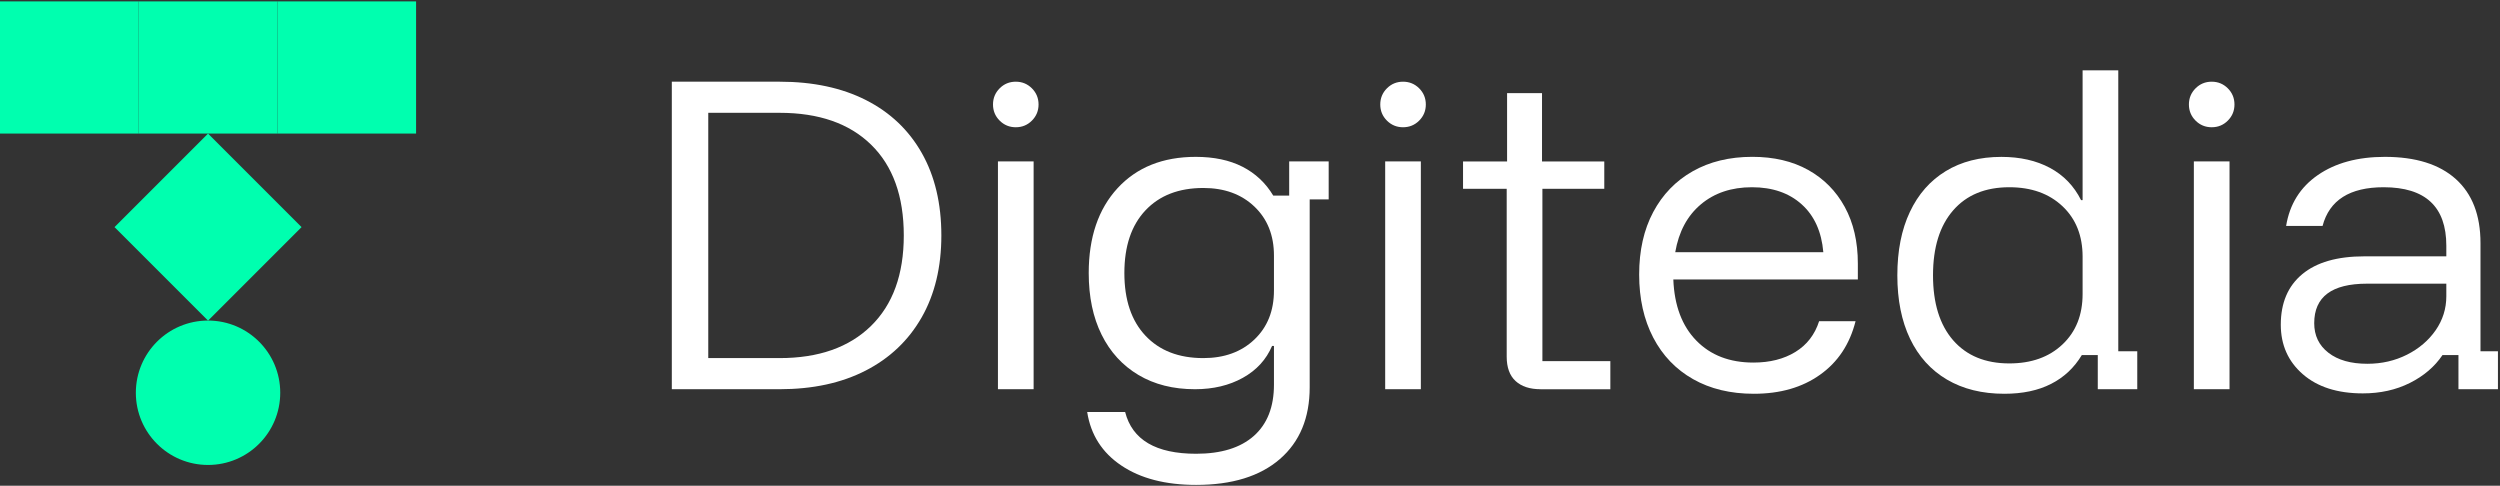
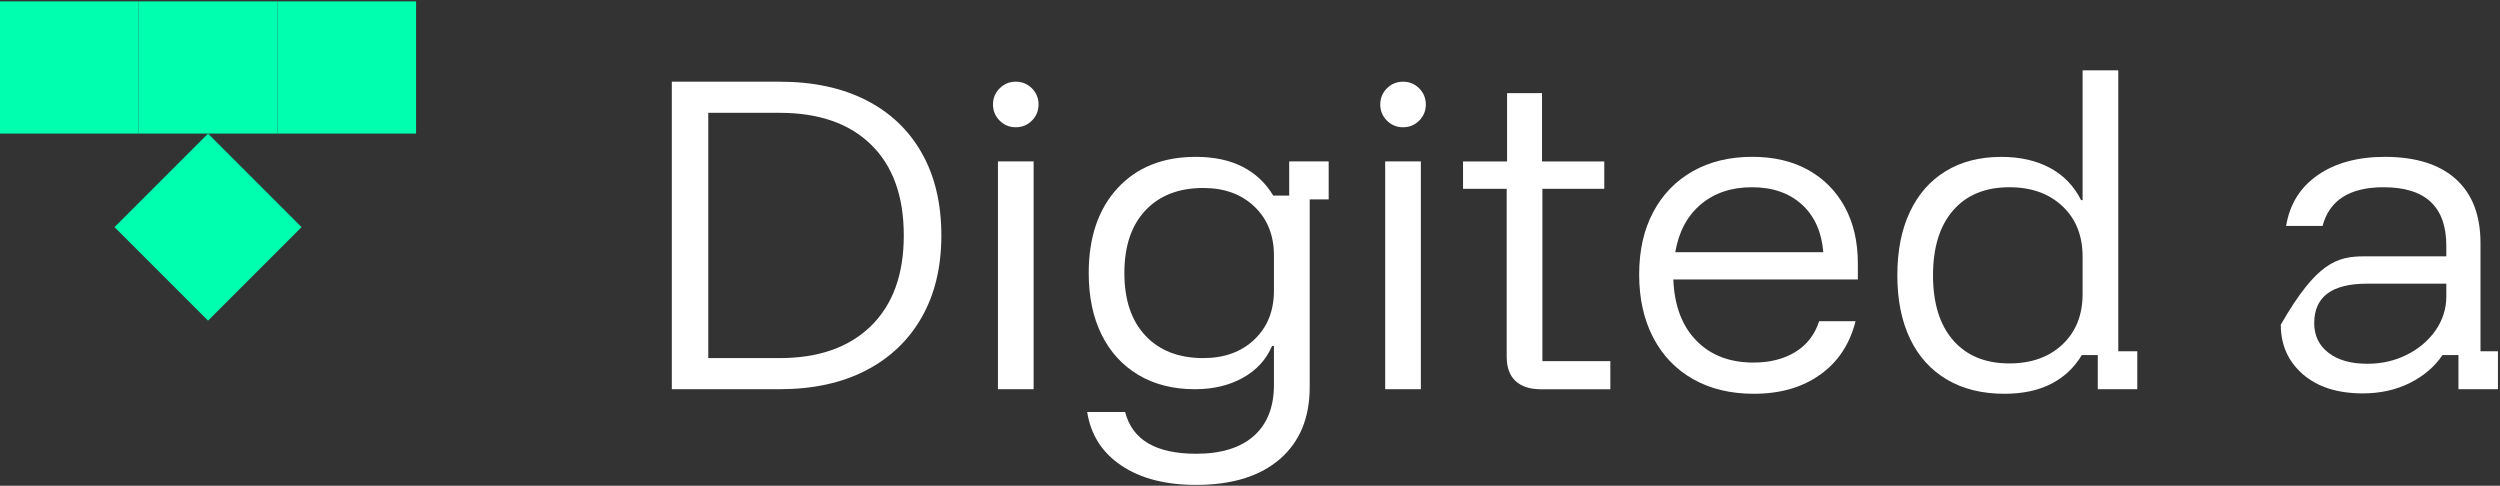
<svg xmlns="http://www.w3.org/2000/svg" width="911" height="177" viewBox="0 0 911 177" fill="none">
  <rect x="0" y="0" width="911" height="177" fill="#333333" stroke="none" />
  <path d="M50.54 0.51H0V48.67H50.54V0.51Z" fill="#00FFAF" />
  <path d="M101.08 0.51H50.54V48.67H101.08V0.51Z" fill="#00FFAF" />
  <path d="M151.62 0.51H101.08V48.67H151.62V0.51Z" fill="#00FFAF" />
  <path d="M75.808 48.676L41.726 82.758L75.808 116.84L109.891 82.758L75.808 48.676Z" fill="#00FFAF" />
-   <path d="M102.12 143.12C102.12 157.65 90.34 169.43 75.81 169.43C61.28 169.43 49.5 157.65 49.5 143.12C49.5 128.59 61.28 116.81 75.81 116.81C90.34 116.81 102.12 128.59 102.12 143.12Z" fill="#00FFAF" />
  <path d="M244.81 141.83V29.77H284.1C296.27 29.77 306.77 32.01 315.57 36.48C324.38 40.95 331.16 47.39 335.91 55.78C340.66 64.17 343.03 74.18 343.03 85.8C343.03 97.33 340.63 107.29 335.84 115.68C331.04 124.07 324.24 130.53 315.43 135.05C306.62 139.57 296.18 141.83 284.09 141.83H244.81ZM258.09 130.49H284.1C298.3 130.49 309.39 126.59 317.37 118.8C325.35 111.01 329.34 100.01 329.34 85.8C329.34 71.5 325.37 60.48 317.44 52.73C309.51 44.98 298.39 41.11 284.1 41.11H258.09V130.49Z" fill="white" />
  <path d="M370.15 46.37C367.84 46.37 365.88 45.56 364.27 43.95C362.66 42.34 361.85 40.38 361.85 38.07C361.85 35.77 362.66 33.81 364.27 32.19C365.88 30.58 367.84 29.77 370.15 29.77C372.45 29.77 374.42 30.58 376.03 32.19C377.64 33.8 378.45 35.77 378.45 38.07C378.45 40.38 377.64 42.34 376.03 43.95C374.42 45.57 372.46 46.37 370.15 46.37ZM363.65 141.83V58.82H376.65V141.83H363.65Z" fill="white" />
  <path d="M435.87 176.7C424.71 176.7 415.62 174.35 408.62 169.64C401.61 164.94 397.46 158.43 396.17 150.13H410C412.58 160.28 421.21 165.35 435.87 165.35C445 165.35 452.01 163.18 456.9 158.85C461.79 154.51 464.23 148.29 464.23 140.17V126.06H463.54C461.42 131.04 457.87 134.91 452.89 137.68C447.91 140.45 442.1 141.83 435.46 141.83C427.53 141.83 420.66 140.1 414.85 136.64C409.04 133.18 404.56 128.29 401.43 121.97C398.29 115.65 396.73 108.16 396.73 99.49C396.73 86.49 400.23 76.18 407.24 68.57C414.25 60.96 423.75 57.16 435.74 57.16C442.38 57.16 448.05 58.36 452.76 60.76C457.46 63.16 461.2 66.66 463.97 71.27H469.78V58.82H484.17V72.65H477.25V141.13C477.25 152.29 473.63 161 466.39 167.28C459.13 173.56 448.96 176.7 435.87 176.7ZM438.5 130.49C446.15 130.49 452.36 128.23 457.11 123.71C461.86 119.19 464.23 113.24 464.23 105.86V93.13C464.23 85.75 461.85 79.8 457.11 75.28C452.36 70.76 446.16 68.5 438.5 68.5C429.55 68.5 422.52 71.22 417.4 76.66C412.28 82.1 409.72 89.71 409.72 99.49C409.72 109.27 412.28 116.88 417.4 122.32C422.52 127.77 429.55 130.49 438.5 130.49Z" fill="white" />
  <path d="M511.27 46.37C508.96 46.37 507 45.56 505.39 43.95C503.78 42.34 502.97 40.38 502.97 38.07C502.97 35.77 503.78 33.81 505.39 32.19C507 30.58 508.96 29.77 511.27 29.77C513.57 29.77 515.54 30.58 517.15 32.19C518.76 33.8 519.57 35.77 519.57 38.07C519.57 40.38 518.76 42.34 517.15 43.95C515.53 45.57 513.57 46.37 511.27 46.37ZM504.76 141.83V58.82H517.76V141.83H504.76Z" fill="white" />
  <path d="M561.35 141.83C557.48 141.83 554.45 140.84 552.29 138.86C550.12 136.88 549.04 133.9 549.04 129.94V68.79H533.13V58.83H549.18V33.93H561.91V58.83H584.6V68.79H562.05V131.6H586.81V141.84H561.35V141.83Z" fill="white" />
  <path d="M639.1 143.49C630.61 143.49 623.24 141.72 616.96 138.16C610.69 134.61 605.84 129.56 602.43 123.01C599.02 116.46 597.31 108.81 597.31 100.04C597.31 91.28 599.02 83.69 602.43 77.28C605.84 70.87 610.64 65.91 616.82 62.41C623 58.91 630.24 57.15 638.54 57.15C646.38 57.15 653.16 58.74 658.88 61.92C664.6 65.1 669.05 69.6 672.23 75.41C675.41 81.22 677 88.09 677 96.02V101.83H609.76C610.13 111.33 612.92 118.76 618.13 124.1C623.34 129.45 630.28 132.12 638.95 132.12C644.94 132.12 650.04 130.83 654.24 128.25C658.44 125.67 661.32 121.93 662.89 117.04H676.17C674.05 125.43 669.74 131.94 663.23 136.55C656.73 141.19 648.69 143.49 639.1 143.49ZM610.46 91.89H664.42C663.77 84.42 661.15 78.61 656.53 74.46C651.92 70.31 645.88 68.23 638.41 68.23C630.94 68.23 624.73 70.31 619.8 74.46C614.86 78.61 611.75 84.42 610.46 91.89Z" fill="white" />
  <path d="M730.4 143.49C722.28 143.49 715.3 141.76 709.44 138.3C703.58 134.84 699.11 129.88 696.02 123.43C692.93 116.98 691.39 109.27 691.39 100.33C691.39 91.39 692.91 83.68 695.96 77.23C699 70.77 703.36 65.82 709.03 62.36C714.7 58.9 721.46 57.17 729.3 57.17C736.12 57.17 742.03 58.51 747.01 61.18C751.99 63.86 755.77 67.78 758.35 72.94H758.9V25.63H771.9V128H778.82V141.83H764.43V129.38H758.62C755.85 133.99 752.12 137.5 747.41 139.89C742.72 142.29 737.05 143.49 730.4 143.49ZM732.2 132.43C740.22 132.43 746.68 130.13 751.57 125.51C756.46 120.9 758.9 114.77 758.9 107.11V93.55C758.9 85.9 756.46 79.76 751.57 75.15C746.68 70.54 740.23 68.23 732.2 68.23C723.44 68.23 716.61 71.04 711.72 76.67C706.83 82.3 704.39 90.18 704.39 100.33C704.39 110.48 706.83 118.36 711.72 123.99C716.62 129.61 723.44 132.43 732.2 132.43Z" fill="white" />
-   <path d="M805.94 46.37C803.63 46.37 801.67 45.56 800.06 43.95C798.45 42.34 797.64 40.38 797.64 38.07C797.64 35.77 798.45 33.81 800.06 32.19C801.67 30.58 803.63 29.77 805.94 29.77C808.24 29.77 810.21 30.58 811.82 32.19C813.43 33.8 814.24 35.77 814.24 38.07C814.24 40.38 813.43 42.34 811.82 43.95C810.21 45.57 808.25 46.37 805.94 46.37ZM799.44 141.83V58.82H812.44V141.83H799.44Z" fill="white" />
-   <path d="M861 143.35C851.78 143.35 844.49 141.02 839.14 136.36C833.79 131.7 831.12 125.69 831.12 118.31C831.12 110.38 833.72 104.25 838.94 99.91C844.15 95.58 851.69 93.41 861.56 93.41H891.44V89.54C891.44 75.34 883.83 68.23 868.61 68.23C856.25 68.23 848.83 72.93 846.34 82.34H833.06C834.35 74.41 838.2 68.23 844.61 63.8C851.02 59.37 859.16 57.16 869.03 57.16C880.28 57.16 888.9 59.86 894.9 65.25C900.89 70.65 903.89 78.42 903.89 88.56V128H910.25V141.83H895.86V129.38H890.05C887.19 133.62 883.22 137.01 878.15 139.55C873.08 142.09 867.37 143.35 861 143.35ZM862.66 132.56C867.92 132.56 872.74 131.45 877.12 129.24C881.5 127.03 884.98 124.05 887.57 120.32C890.15 116.58 891.44 112.46 891.44 107.94V103.37H862.53C849.71 103.37 843.3 108.17 843.3 117.76C843.3 122.28 845.03 125.88 848.49 128.55C851.94 131.23 856.67 132.56 862.66 132.56Z" fill="white" />
+   <path d="M861 143.35C851.78 143.35 844.49 141.02 839.14 136.36C833.79 131.7 831.12 125.69 831.12 118.31C844.15 95.58 851.69 93.41 861.56 93.41H891.44V89.54C891.44 75.34 883.83 68.23 868.61 68.23C856.25 68.23 848.83 72.93 846.34 82.34H833.06C834.35 74.41 838.2 68.23 844.61 63.8C851.02 59.37 859.16 57.16 869.03 57.16C880.28 57.16 888.9 59.86 894.9 65.25C900.89 70.65 903.89 78.42 903.89 88.56V128H910.25V141.83H895.86V129.38H890.05C887.19 133.62 883.22 137.01 878.15 139.55C873.08 142.09 867.37 143.35 861 143.35ZM862.66 132.56C867.92 132.56 872.74 131.45 877.12 129.24C881.5 127.03 884.98 124.05 887.57 120.32C890.15 116.58 891.44 112.46 891.44 107.94V103.37H862.53C849.71 103.37 843.3 108.17 843.3 117.76C843.3 122.28 845.03 125.88 848.49 128.55C851.94 131.23 856.67 132.56 862.66 132.56Z" fill="white" />
</svg>